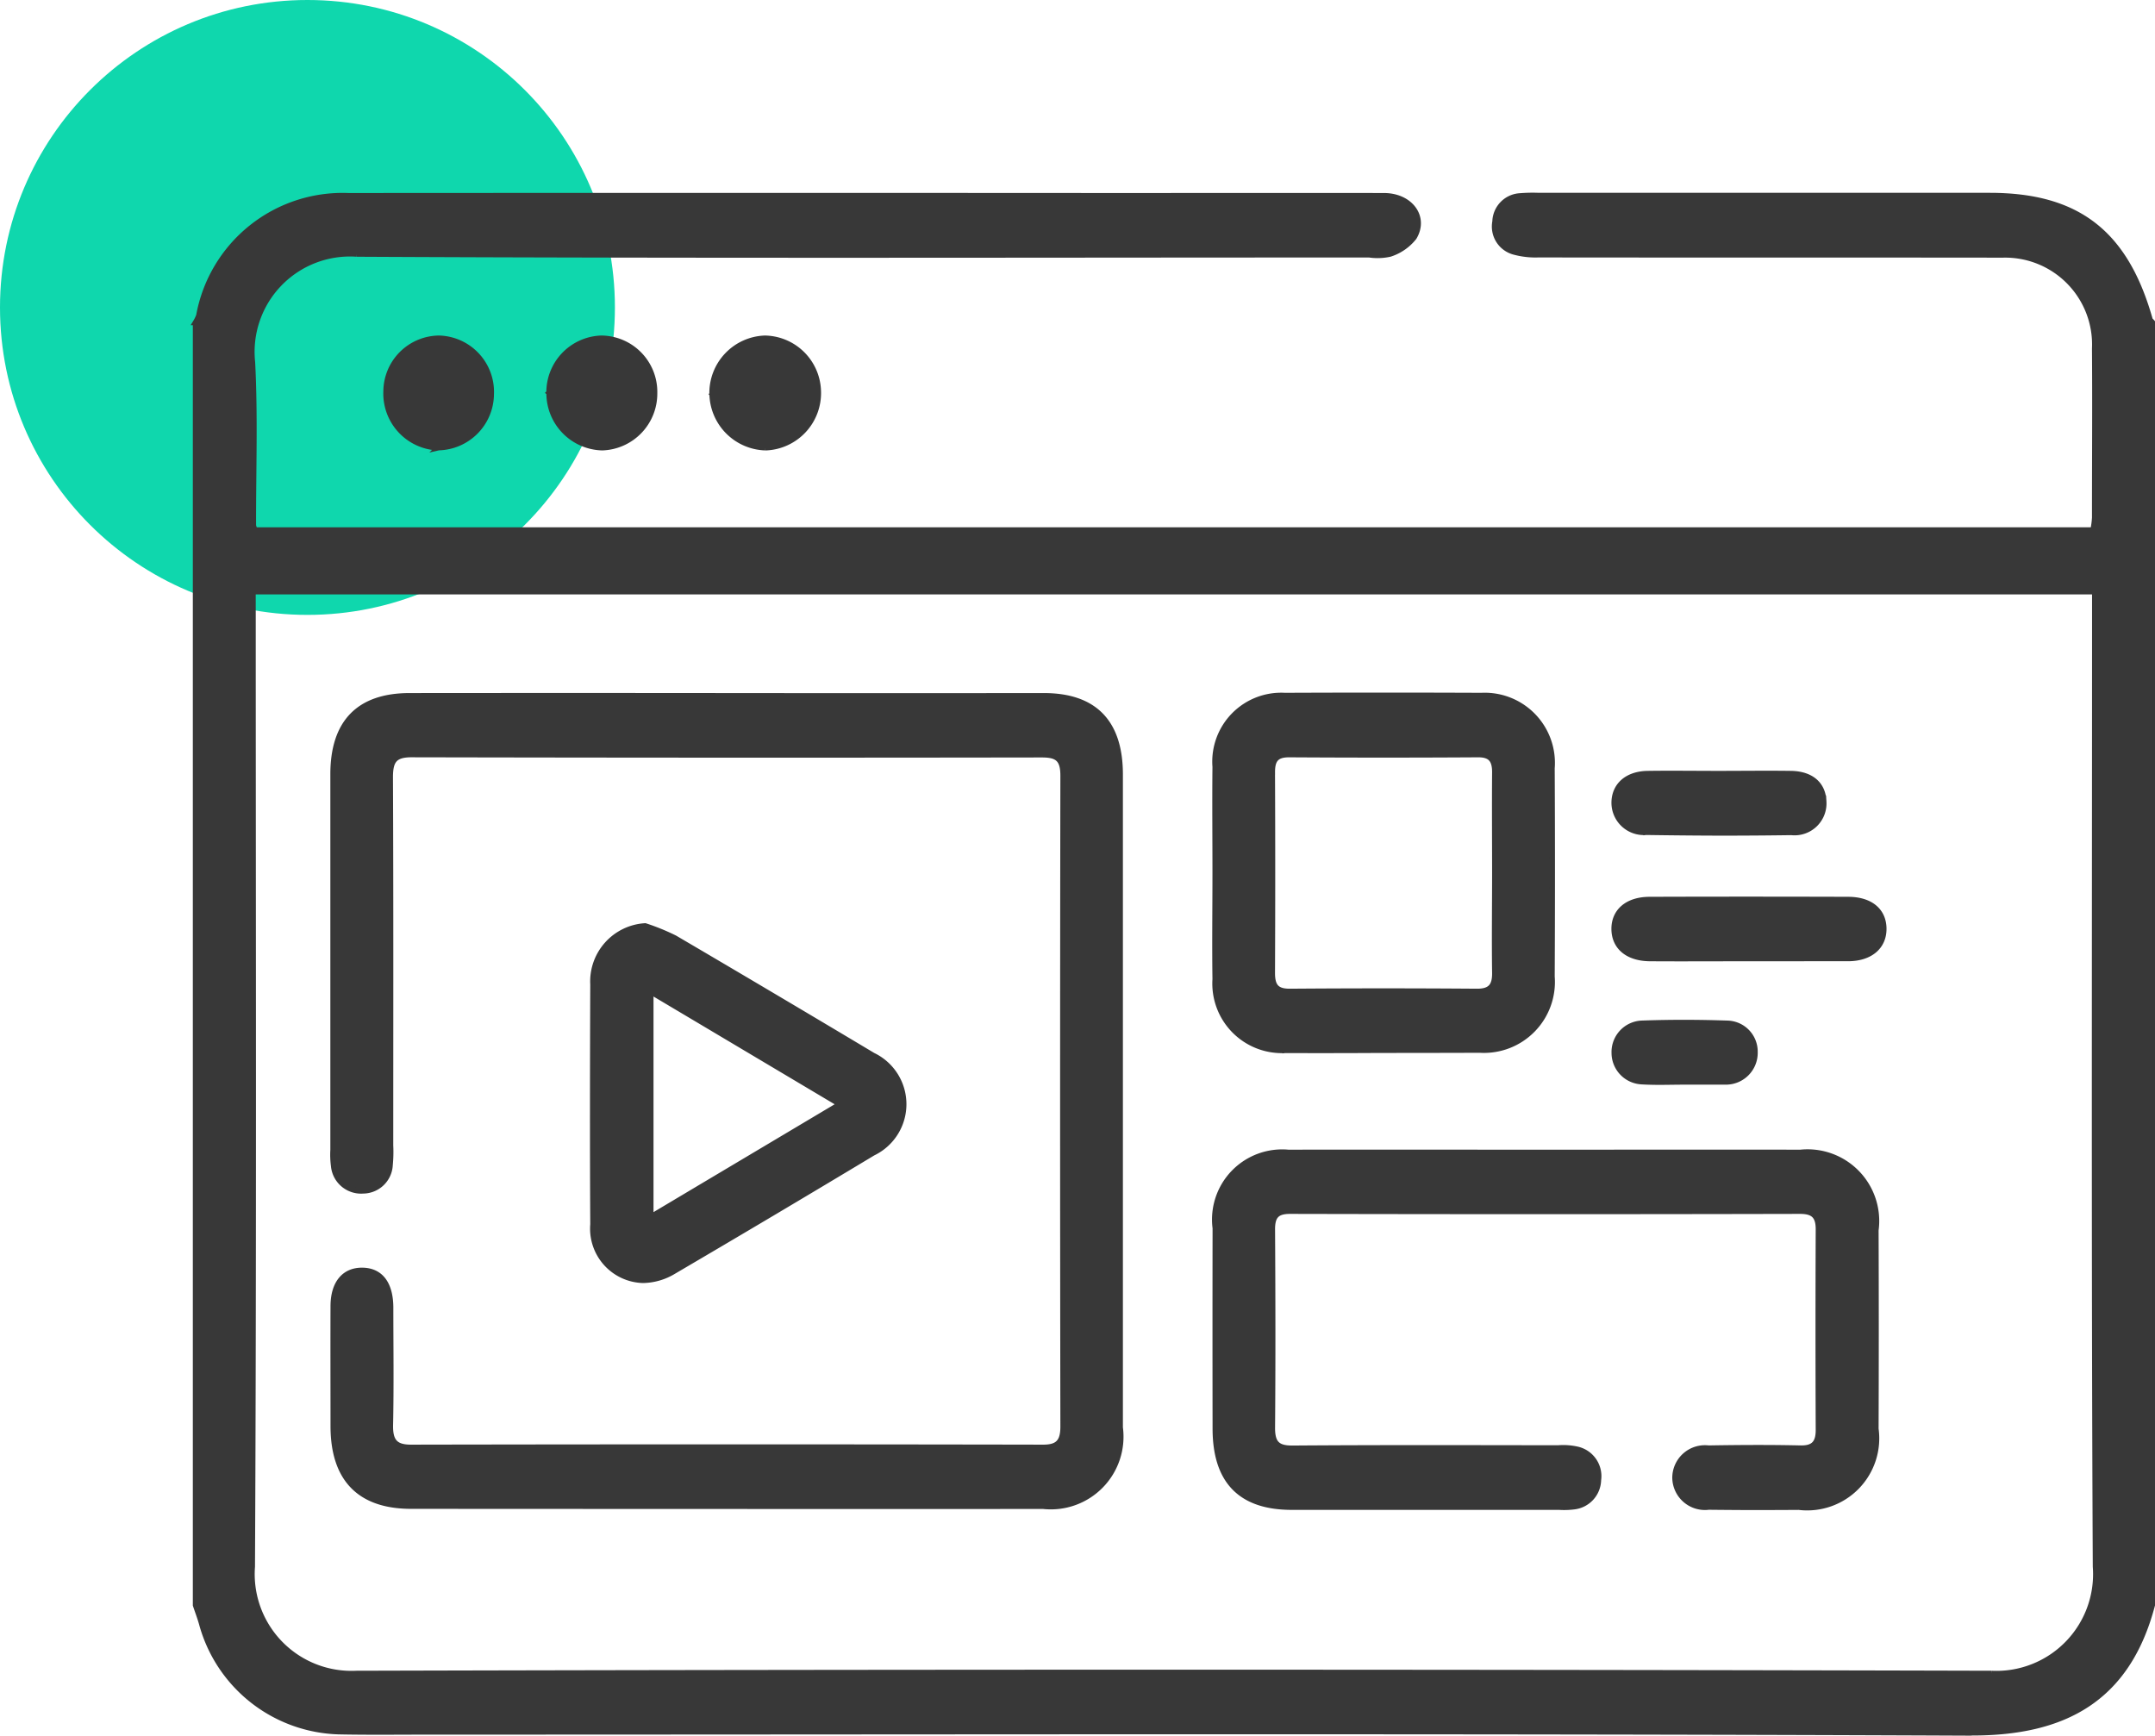
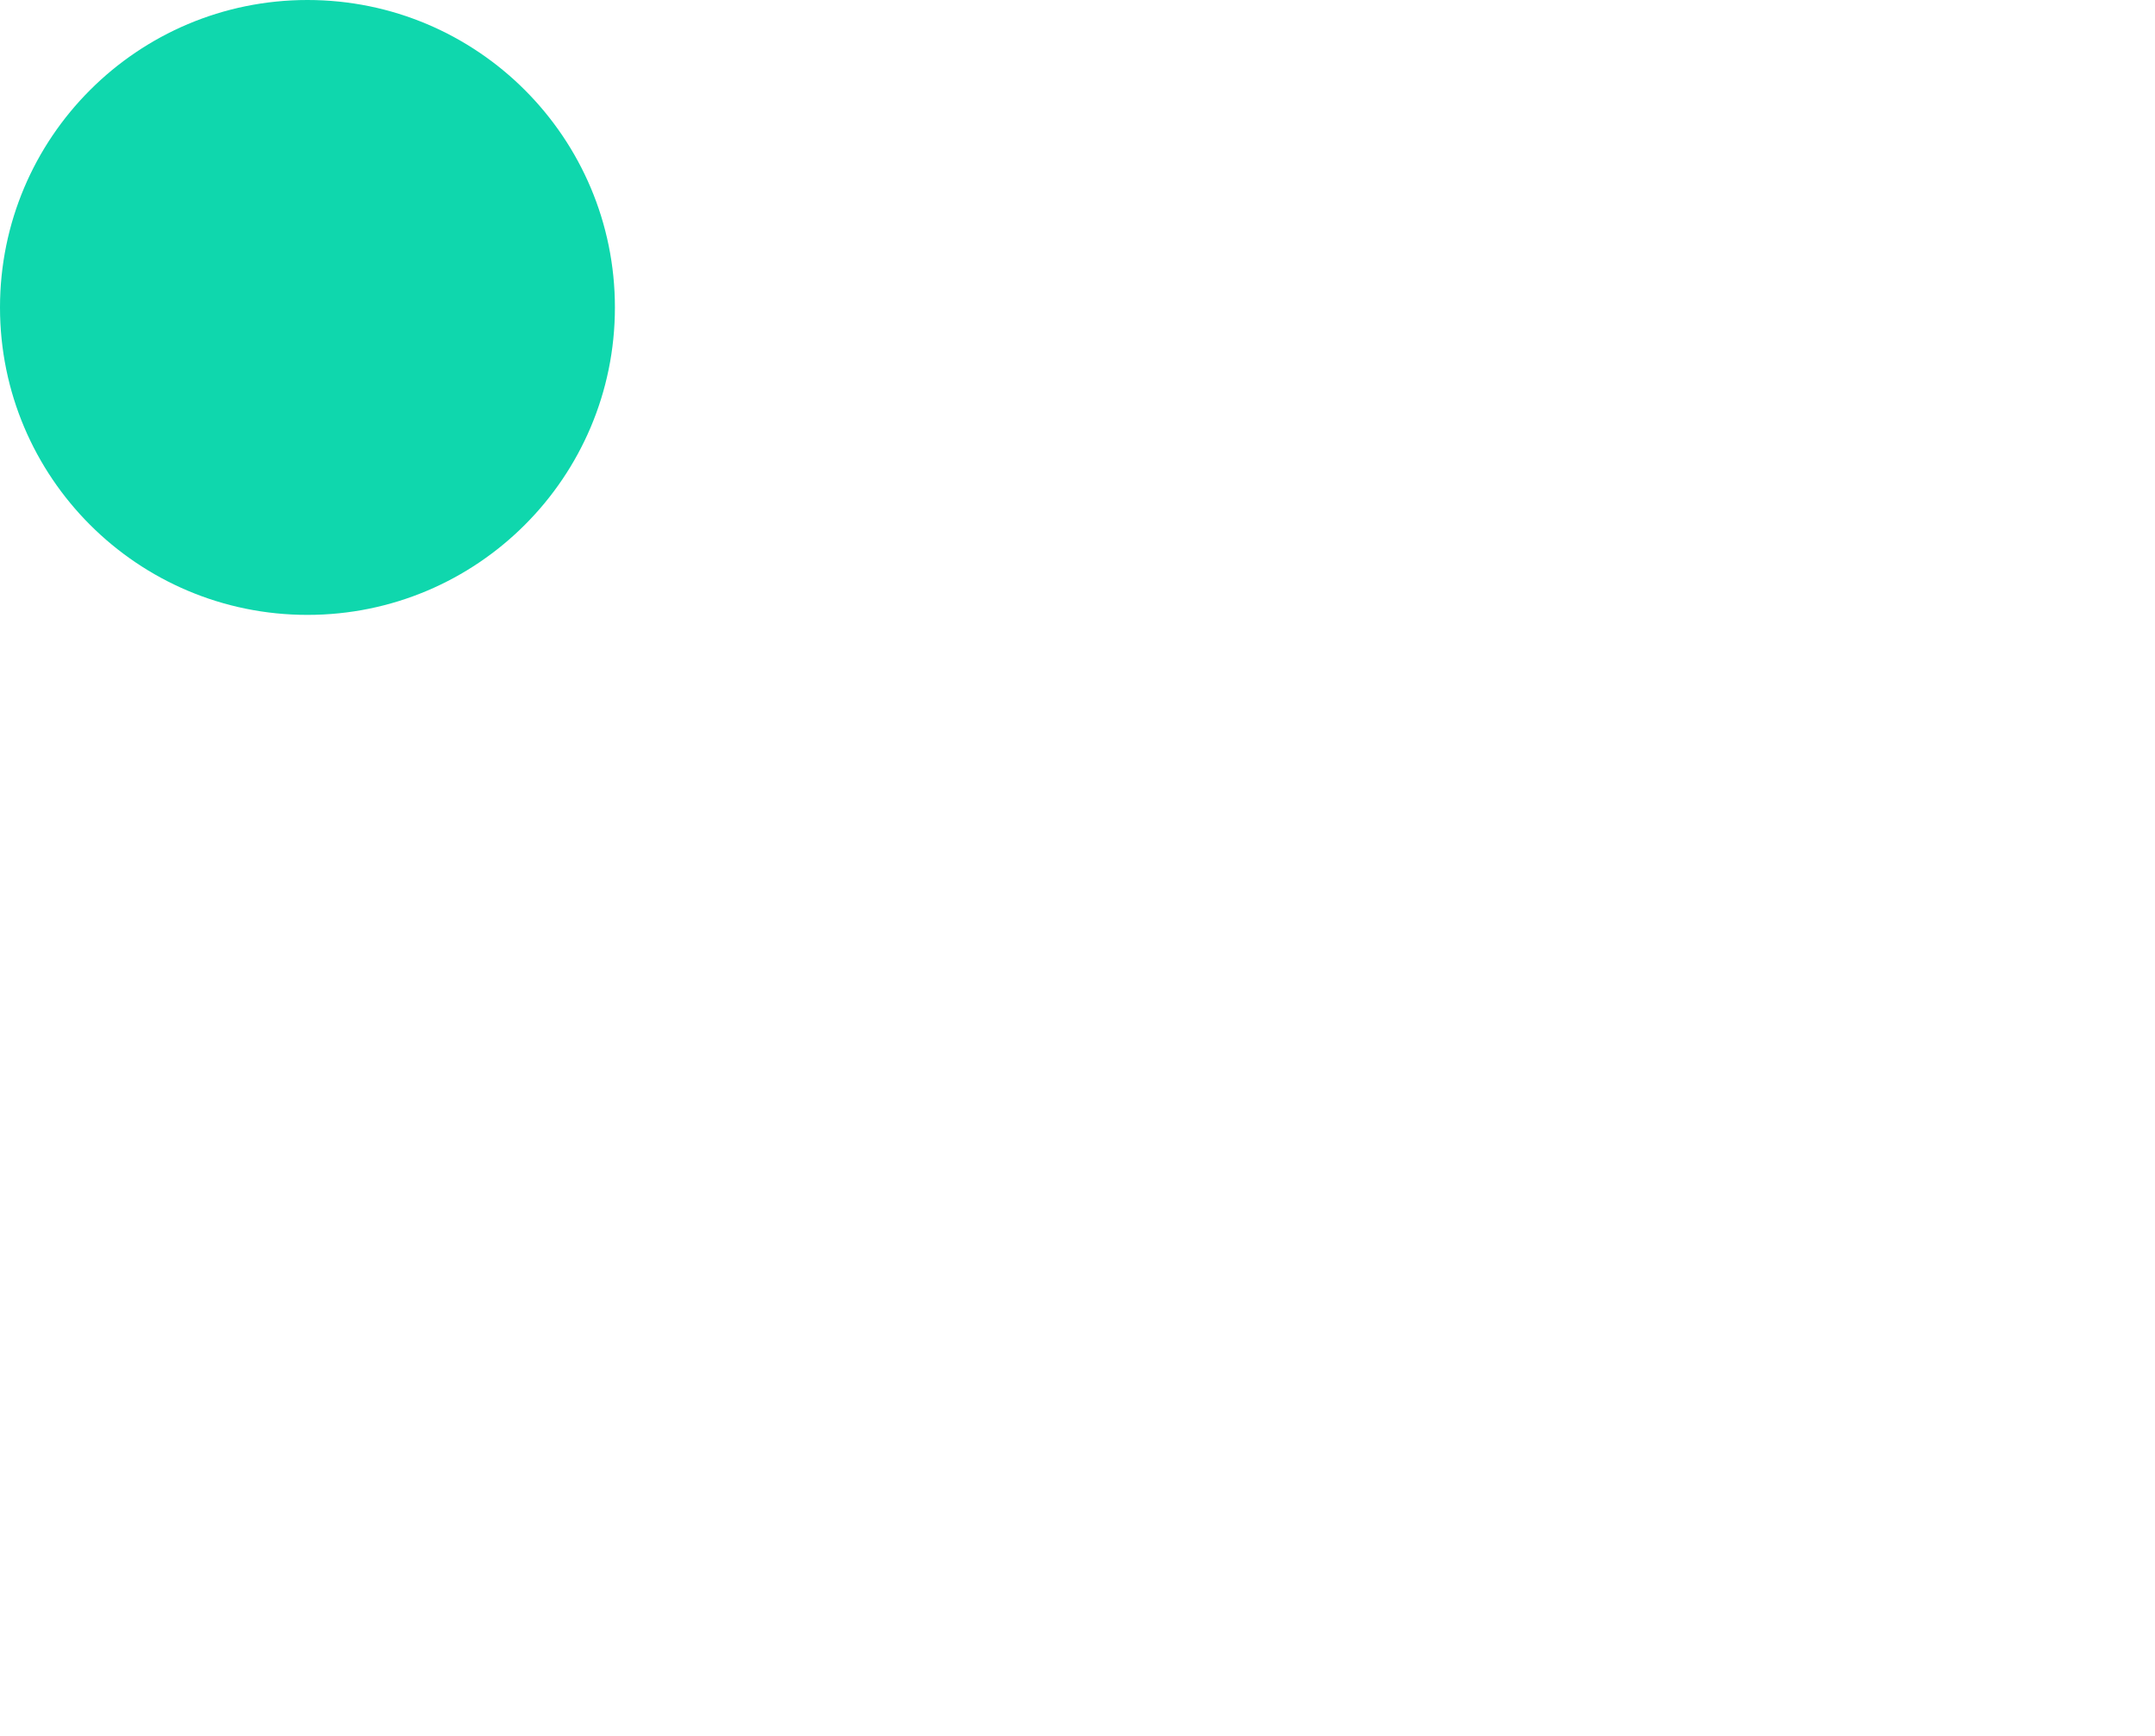
<svg xmlns="http://www.w3.org/2000/svg" width="77.101" height="62.1" viewBox="0 0 77.101 62.1">
  <g id="Enterprise_React_Web_Apps" data-name="Enterprise React Web Apps" transform="translate(-765 -5360)">
    <circle id="Ellipse_323" data-name="Ellipse 323" cx="11" cy="11" r="11" transform="translate(765 5360)" fill="#0fd7ad" />
-     <path id="Union_721" data-name="Union 721" d="M6173.5-16836c-18.387-.082-36.774-.037-55.161-.037-1.071,0-2.143.014-3.213-.008a5.237,5.237,0,0,1-4.912-3.873c-.063-.221-.144-.432-.217-.652v-45.895a1.454,1.454,0,0,0,.118-.242,5.224,5.224,0,0,1,5.35-4.287q13.671-.009,27.341,0c3.235,0,6.471-.006,9.706,0,.944,0,1.509.764,1.075,1.486a1.8,1.8,0,0,1-.857.594,2.051,2.051,0,0,1-.745.027c-12.075,0-24.15.035-36.226-.027a3.511,3.511,0,0,0-3.732,3.877c.1,1.941.028,3.893.033,5.84a.661.661,0,0,0,.062.164h65.763a3.115,3.115,0,0,0,.059-.441c0-2.018.015-4.035,0-6.053a3.208,3.208,0,0,0-3.295-3.354c-5.537-.008-11.072,0-16.609-.008a2.909,2.909,0,0,1-.875-.1.939.939,0,0,1-.675-1.084.945.945,0,0,1,.884-.914,5.681,5.681,0,0,1,.683-.014h16.131c3.134,0,4.851,1.33,5.727,4.426.011.037.056.07.085.105v45.895c-.887,3.373-3.152,4.57-6.438,4.57Zm-61.452-40.012c0,11.354.03,22.711-.027,34.066a3.561,3.561,0,0,0,3.722,3.824q29.253-.076,58.506,0a3.559,3.559,0,0,0,3.724-3.824c-.055-11.352-.026-22.711-.026-34.062v-.824h-65.9Zm52.086,31.93a1.069,1.069,0,0,1-1.206-1.045,1.069,1.069,0,0,1,1.2-1.057c1.094-.018,2.188-.025,3.28,0,.474.012.654-.182.652-.656q-.015-3.592,0-7.18c0-.484-.194-.648-.66-.648q-9.123.021-18.245,0c-.477,0-.641.174-.638.66.014,2.365.019,4.738,0,7.105,0,.561.2.725.722.723,3.167-.023,6.332-.014,9.5-.01a2.3,2.3,0,0,1,.678.045.982.982,0,0,1,.766,1.1.981.981,0,0,1-.856.949,2.821,2.821,0,0,1-.546.018q-4.783,0-9.566,0c-1.826,0-2.73-.928-2.734-2.8q-.006-3.589,0-7.178a2.41,2.41,0,0,1,2.616-2.709c3.074-.006,6.149,0,9.224,0,3.03,0,6.059-.006,9.089,0a2.464,2.464,0,0,1,2.7,2.783q.013,3.554,0,7.105a2.478,2.478,0,0,1-2.756,2.8q-.87.006-1.74.006Q6164.87-16844.074,6164.135-16844.082Zm-46.43-.033c-1.838,0-2.779-.973-2.781-2.857,0-1.428-.006-2.859,0-4.291,0-.822.394-1.289,1.04-1.281s1,.473,1.008,1.313c0,1.406.021,2.814-.009,4.219-.011.57.164.8.739.8q11.31-.021,22.62,0c.53,0,.716-.2.715-.748q-.019-11.643,0-23.293c0-.611-.227-.746-.767-.746q-11.275.018-22.552-.006c-.624,0-.761.24-.759.832.019,4.381.01,8.771.01,13.158a4.779,4.779,0,0,1-.017.7.97.97,0,0,1-.961.92.983.983,0,0,1-1.053-.9,2.977,2.977,0,0,1-.02-.562q0-6.715,0-13.439c0-1.859.924-2.807,2.738-2.807q5.672-.006,11.345,0t11.343,0c1.813,0,2.73.947,2.73,2.816q0,11.675,0,23.363a2.5,2.5,0,0,1-2.755,2.813q-6.062.006-12.122,0Q6122.955-16844.111,6117.706-16844.115Zm6.512-10.09c-.016-2.852-.011-5.715,0-8.574a1.987,1.987,0,0,1,1.866-2.09,7.842,7.842,0,0,1,1.058.432q3.555,2.086,7.09,4.2a1.934,1.934,0,0,1,0,3.488q-3.561,2.142-7.146,4.244a2.175,2.175,0,0,1-1.082.311A1.846,1.846,0,0,1,6124.217-16854.205Zm2.063-.25c2.294-1.367,4.488-2.672,6.776-4.035-2.3-1.369-4.5-2.678-6.776-4.031Zm35.476-4.846a1.029,1.029,0,0,1-1-1.023,1.027,1.027,0,0,1,.976-1.061c1.019-.037,2.04-.035,3.06,0a1.01,1.01,0,0,1,.994,1.027,1.038,1.038,0,0,1-1.033,1.066c-.046,0-.092,0-.137,0h-1.36v0c-.3,0-.6.008-.9.008C6162.149-16859.285,6161.952-16859.289,6161.756-16859.3Zm-12.778-1.121a2.39,2.39,0,0,1-2.5-2.543c-.018-1.266,0-2.531,0-3.8s-.013-2.531,0-3.8a2.366,2.366,0,0,1,2.491-2.547q3.517-.015,7.033,0a2.411,2.411,0,0,1,2.521,2.6q.019,3.727,0,7.453a2.439,2.439,0,0,1-2.578,2.627q-1.786.006-3.573.006Q6150.674-16860.416,6148.978-16860.422Zm-.462-9.951q.016,3.592,0,7.182c0,.471.144.668.631.666q3.347-.026,6.7,0c.482,0,.643-.2.636-.672-.017-1.193,0-2.395,0-3.586s-.01-2.393,0-3.592c0-.445-.161-.631-.6-.629q-3.382.021-6.767,0h-.011C6148.654-16871,6148.515-16870.811,6148.516-16870.373Zm17.063,6.666c-1.182,0-2.365.008-3.548,0-.794-.006-1.272-.412-1.279-1.047s.469-1.057,1.265-1.059q3.548-.012,7.1,0c.8,0,1.272.4,1.277,1.039s-.479,1.061-1.264,1.066c-.466,0-.932,0-1.4,0Zm-3.686-4.518a1.057,1.057,0,0,1-1.14-1.049c0-.619.459-1.035,1.2-1.045.843-.012,1.686,0,2.528,0,.865,0,1.729-.012,2.6,0,.723.014,1.144.387,1.164,1a1.042,1.042,0,0,1-1.156,1.1q-1.263.018-2.527.018Q6163.226-16868.205,6161.893-16868.225Zm-43.217-13.758a1.937,1.937,0,0,1-1.862-2.012,1.912,1.912,0,0,1,1.894-1.9,1.918,1.918,0,0,1,1.864,2,1.926,1.926,0,0,1-1.878,1.908Zm3.97-1.969a1.931,1.931,0,0,1,1.863-1.943,1.918,1.918,0,0,1,1.907,1.963,1.933,1.933,0,0,1-1.855,1.947h-.031A1.947,1.947,0,0,1,6122.646-16883.951Zm5.832.039a1.956,1.956,0,0,1,1.888-1.982,1.942,1.942,0,0,1,1.907,1.889,1.953,1.953,0,0,1-1.849,2.021h-.055A1.963,1.963,0,0,1,6128.478-16883.912Z" transform="translate(-5337.998 22258)" fill="#383838" stroke="#383838" stroke-width="0.2" />
  </g>
</svg>